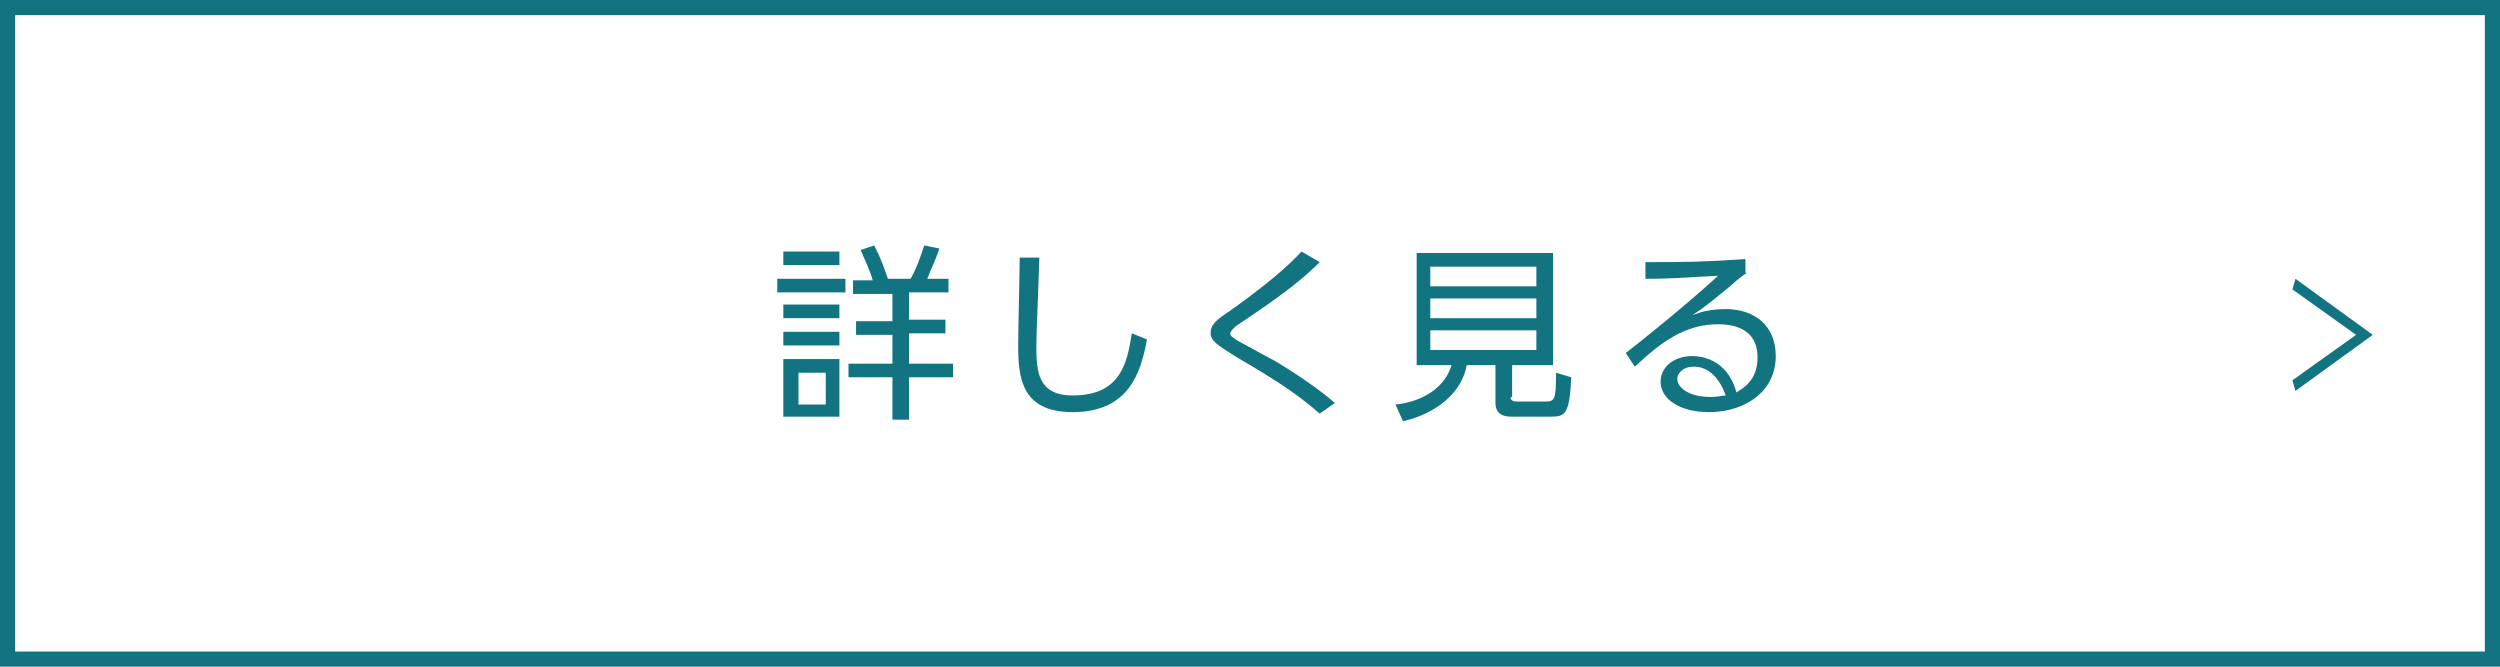
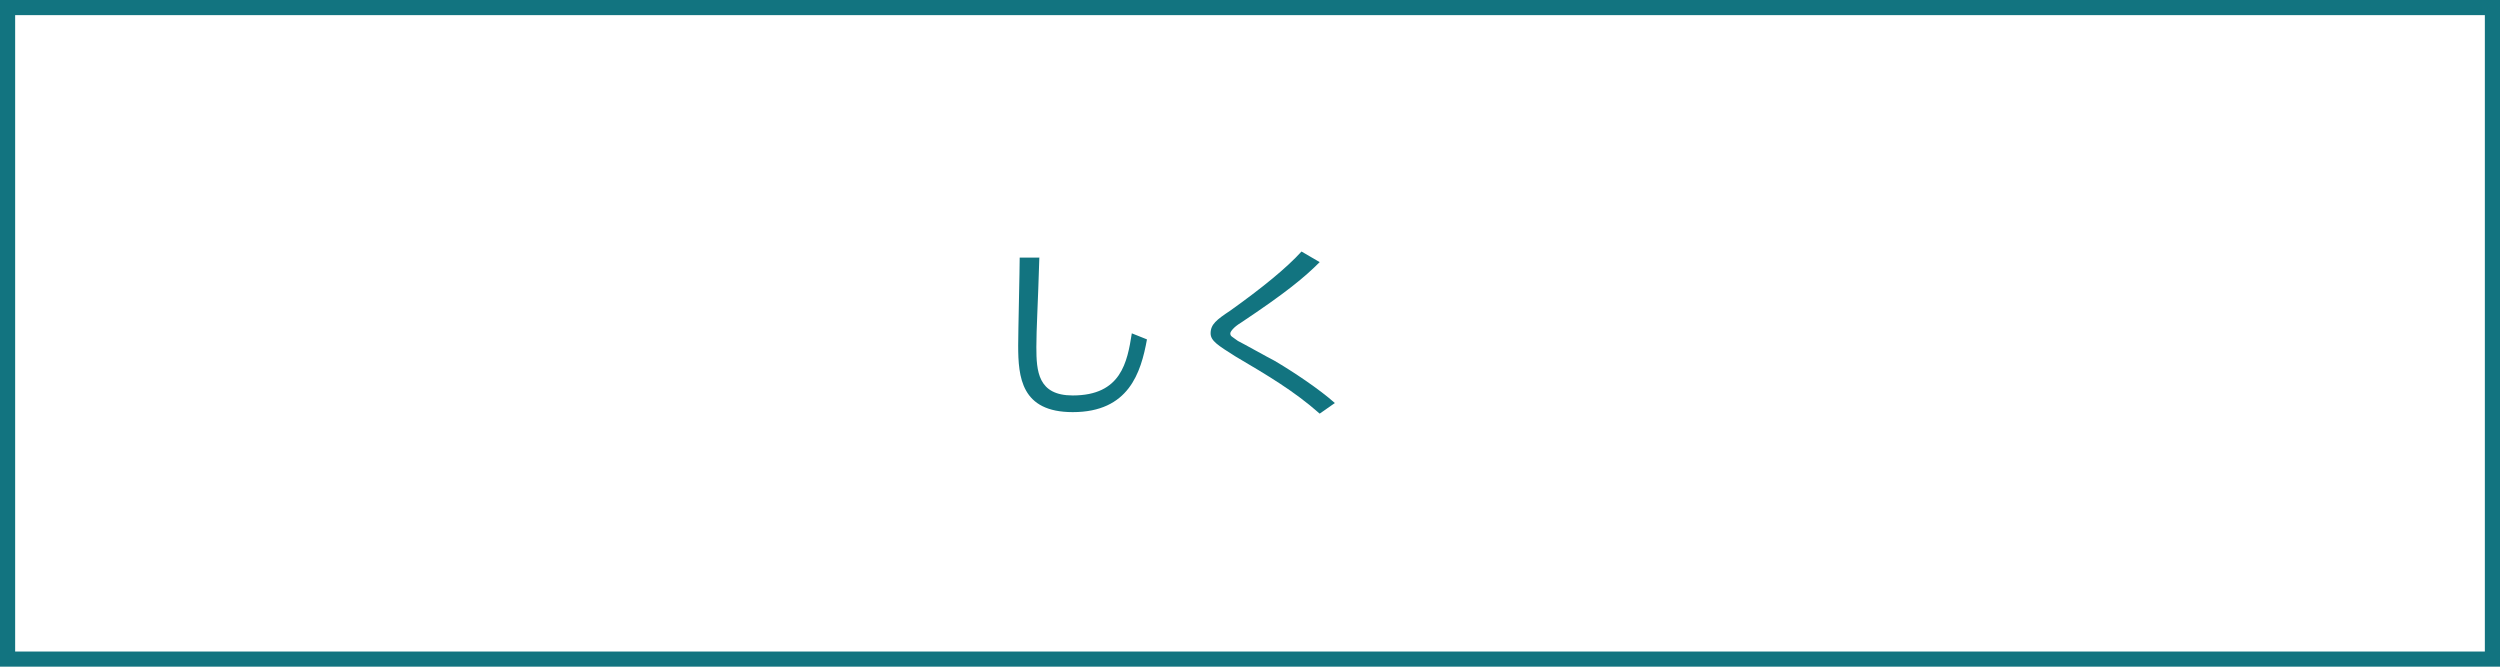
<svg xmlns="http://www.w3.org/2000/svg" version="1.1" id="レイヤー_1" x="0px" y="0px" viewBox="0 0 165 44" style="enable-background:new 0 0 165 44;" xml:space="preserve">
  <style type="text/css">
	.st0{fill:#127480;}
</style>
  <g>
    <path class="st0" d="M164,1v42H1V1H164 M165,0H0v44h165V0L165,0z" />
  </g>
  <g>
    <g>
-       <path class="st0" d="M55.8,18.4v0.9h-4.5v-0.9H55.8z M55.4,16.6v0.9h-3.7v-0.9H55.4z M55.4,20.1V21h-3.7v-0.9H55.4z M55.4,21.9    v0.9h-3.7v-0.9H55.4z M55.4,23.7v3.8h-3.7v-3.8H55.4z M54.5,24.6h-1.8v2.1h1.8V24.6z M58.9,27.7v-2.8H56V24h2.9v-1.9h-2.4v-0.9    h2.4v-1.8h-2.6v-0.9h1.3c-0.2-0.7-0.5-1.3-0.8-2l0.9-0.3c0.4,0.8,0.6,1.3,0.9,2.2h1.5c0.4-0.7,0.6-1.3,0.9-2.2l1,0.2    c-0.3,0.9-0.5,1.2-0.8,2h1.4v0.9h-2.6v1.8h2.4v0.9h-2.4V24h2.9v0.9h-2.9v2.8H58.9z" />
      <path class="st0" d="M68.6,16.9c-0.1,3.3-0.2,4.8-0.2,6c0,1.6,0.1,3.2,2.4,3.2c3.2,0,3.6-2.2,3.9-4.1l1,0.4    c-0.4,2.2-1.2,4.8-4.9,4.8c-3.4,0-3.6-2.3-3.6-4.4c0-0.9,0.1-5,0.1-5.8H68.6z" />
      <path class="st0" d="M87.1,27.3c-1.7-1.5-3.4-2.5-5.6-3.8c-1.1-0.7-1.6-1-1.6-1.5c0-0.6,0.4-0.9,1.3-1.5c2.1-1.5,3.7-2.8,4.7-3.9    l1.2,0.7c-1,1-2.2,2-5.2,4c-0.5,0.3-0.7,0.6-0.7,0.7c0,0.2,0.1,0.2,0.5,0.5c0.4,0.2,2,1.1,2.4,1.3c1.2,0.7,3,1.9,4,2.8L87.1,27.3z    " />
-       <path class="st0" d="M99.7,26.2c0,0.1,0,0.3,0.4,0.3h1.9c0.6,0,0.7-0.1,0.7-1.9l1,0.3c-0.1,2.4-0.4,2.6-1.3,2.6h-2.7    c-0.5,0-1-0.2-1-0.9v-2.5h-1.9c-0.3,1.8-2,3.2-4.2,3.7l-0.5-1.1c1.9-0.2,3.3-1.2,3.7-2.6h-2.3v-7.4h9v7.4h-2.7V26.2z M101.4,17.6    h-7v1.3h7V17.6z M101.4,19.7h-7V21h7V19.7z M101.4,21.8h-7v1.3h7V21.8z" />
-       <path class="st0" d="M115.3,18c-0.3,0.2-0.7,0.5-1,0.8c-1.6,1.3-1.7,1.4-2.6,2c0.5-0.2,1.2-0.4,2.2-0.4c1.8,0,3.3,1,3.3,3.1    c0,2.4-2.1,3.7-4.4,3.7c-2,0-3.2-0.9-3.2-2c0-1,0.9-1.7,2.1-1.7c0.4,0,2.3,0.1,2.9,2.4c0.3-0.2,1.4-0.7,1.4-2.3    c0-0.7-0.2-2.2-2.6-2.2c-2.2,0-3.8,1.2-5.5,2.8l-0.6-0.9c0.9-0.7,3.8-3,6.1-5.1c-2.1,0.1-2.8,0.2-4.8,0.2v-1.1    c2.6,0,3.6,0,6.6-0.2V18z M111.8,24.2c-0.8,0-1.1,0.5-1.1,0.8c0,0.6,0.8,1.2,2.2,1.2c0.5,0,0.8-0.1,1-0.1    C113.5,25,112.8,24.2,111.8,24.2z" />
    </g>
    <g>
      <g>
-         <path class="st0" d="M155.5,22.1l-4.2-3l0.2-0.7l5.1,3.7l-5.1,3.7l-0.2-0.7L155.5,22.1z" />
-       </g>
+         </g>
    </g>
  </g>
</svg>